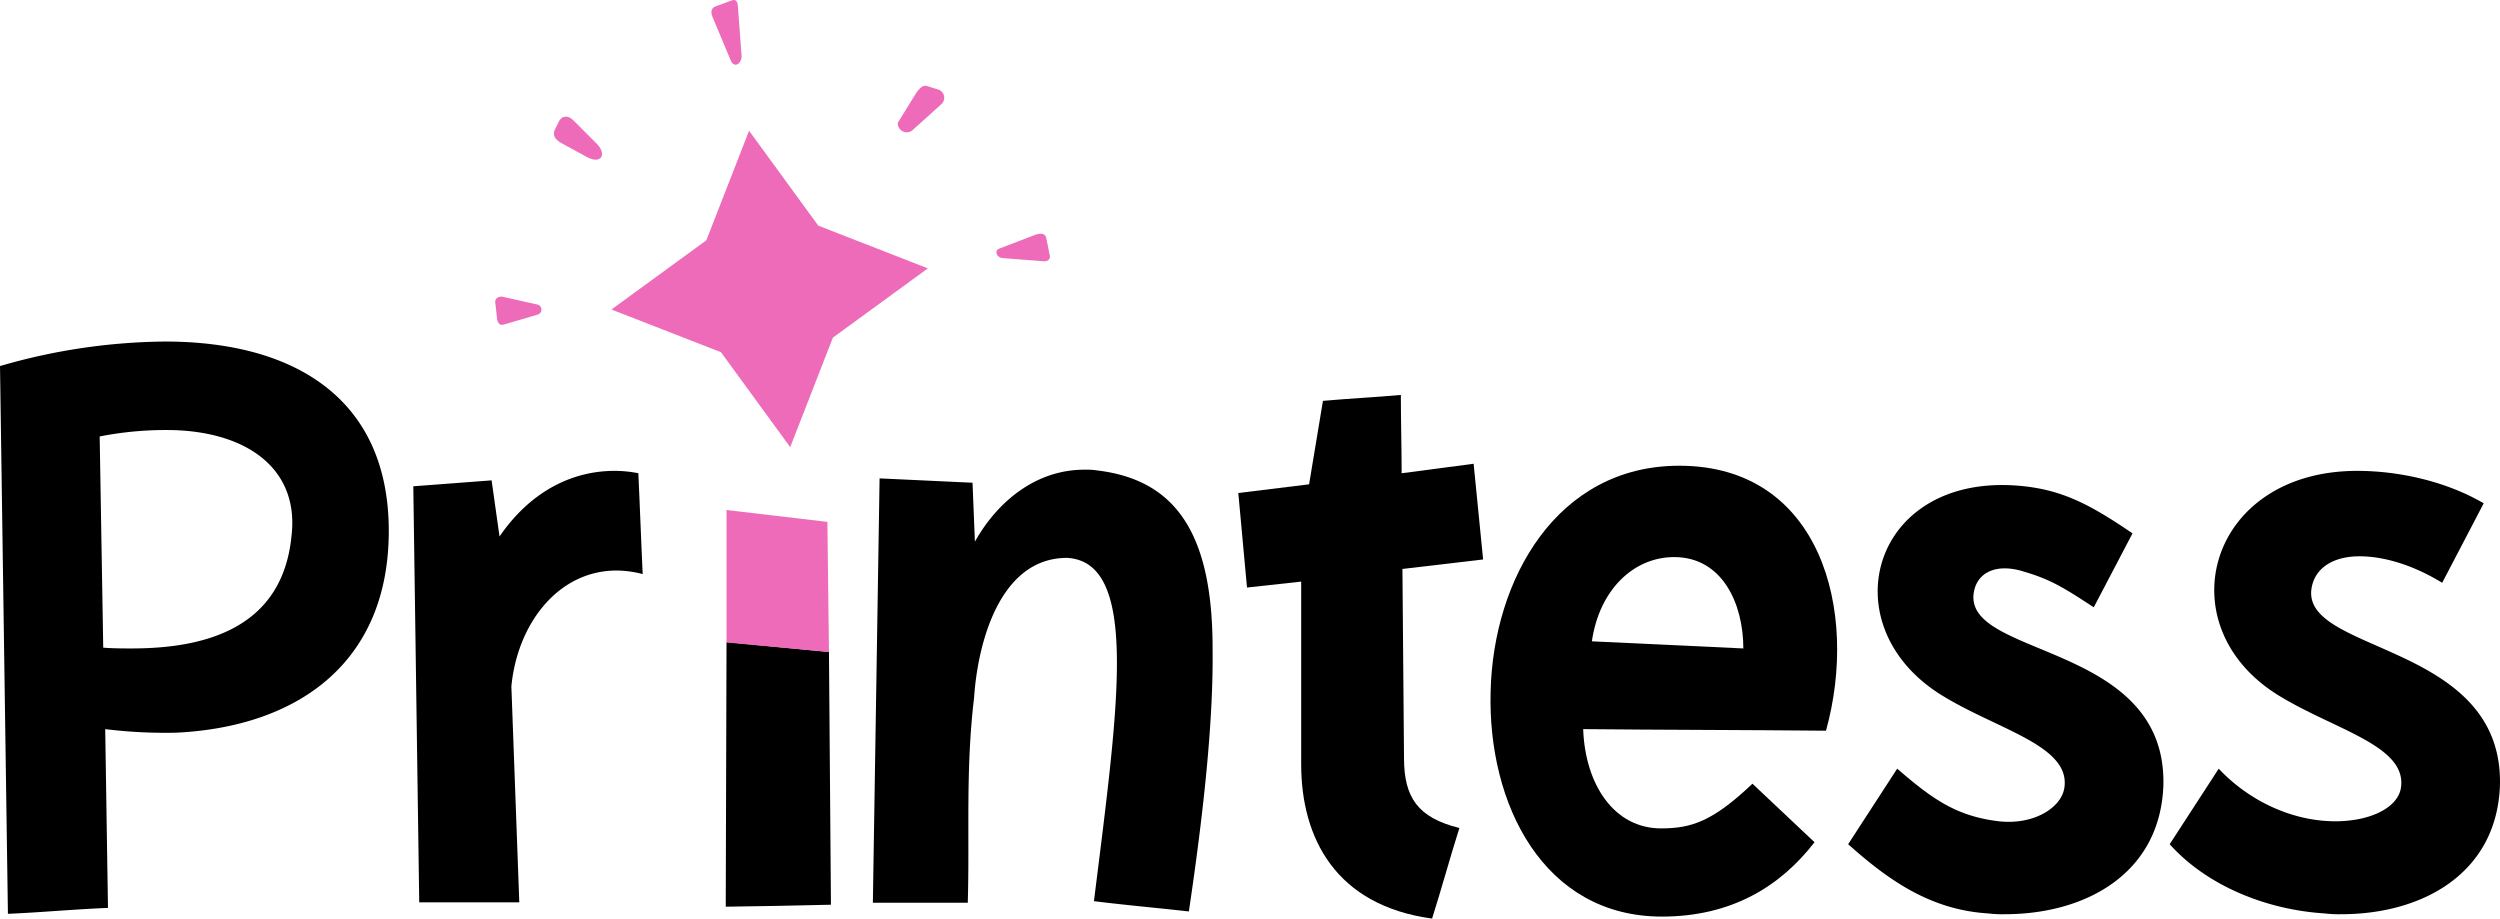
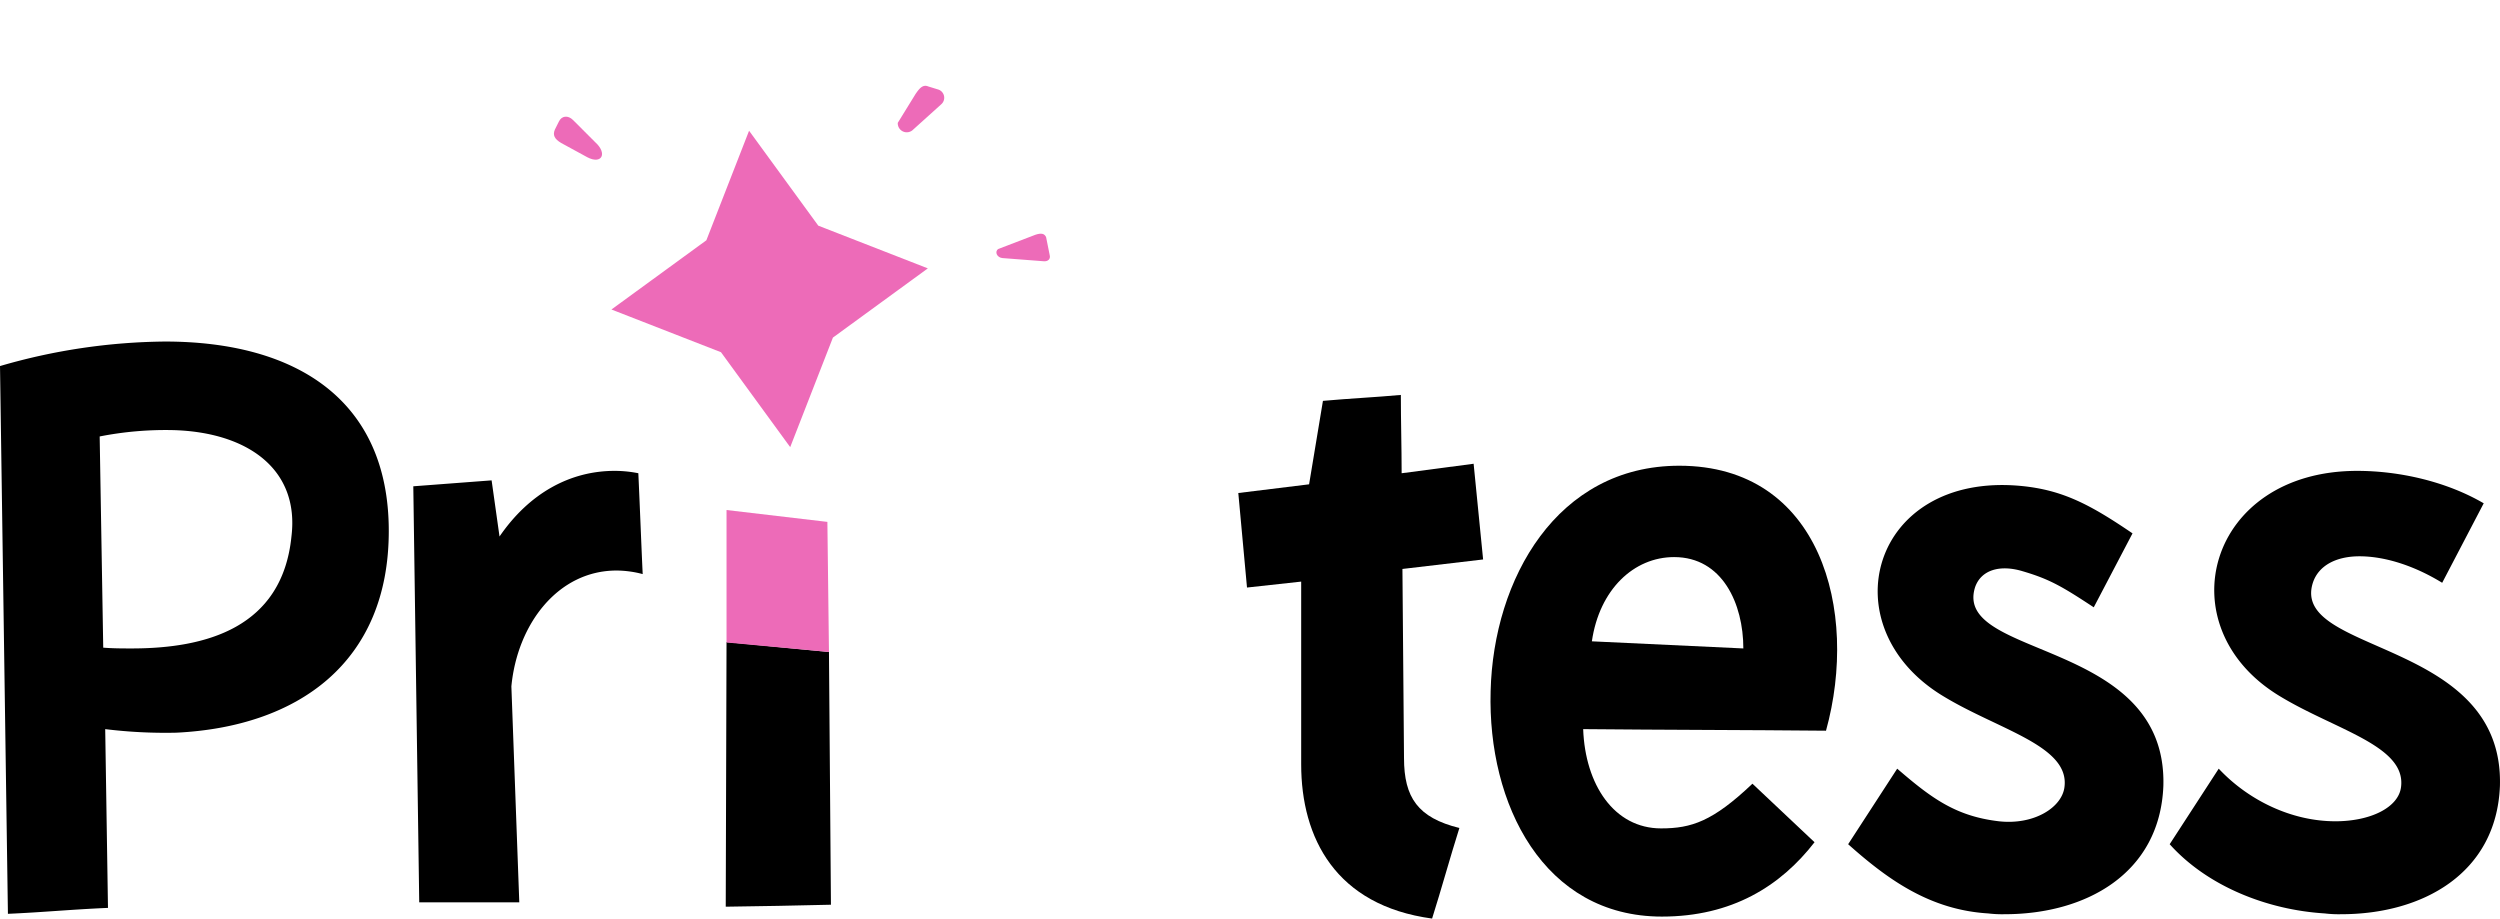
<svg xmlns="http://www.w3.org/2000/svg" width="222.997mm" height="81.935mm" viewBox="0 0 632.117 232.258">
  <g>
    <path d="M0,92.5a153.32,153.32,0,0,1,41.7-6.2c33,0,56.6,14.6,56.6,47.9s-23,49.5-53.7,51a124.677,124.677,0,0,1-18-.9l.7,45.2c-9.3.4-16.2,1.1-25.3,1.5Zm33.3,71.4c18.6,0,38.1-5.1,40.4-28.4,2-16.8-10.9-26.2-29.7-26.8a86.36,86.36,0,0,0-18.8,1.6l.9,53.4C28.6,163.9,31,163.9,33.3,163.9Z" transform="translate(0 0.058)" />
    <path d="M104.5,122.9l19.8-1.5,2,14.2c7.6-11.1,18-16.6,29.1-16.6a30.525,30.525,0,0,1,6,.6c.4,8.6.7,16.9,1.1,25.5a26.144,26.144,0,0,0-6.6-.9c-14.8,0-25.1,13.5-26.6,29.3l2,54.6H106Z" transform="translate(0 0.058)" />
-     <path d="M222.4,120.9c8.6.4,14.9.7,23.5,1.1l.6,14.9c5.6-10,15.3-18.2,27.7-18.2a18.287,18.287,0,0,1,3.3.2c19.7,2.4,29.1,15.8,29.1,45,.2,16.6-1.8,38.3-6,66.5-8-.9-16-1.6-24-2.6,3.1-24.9,6-46.4,5.8-61.7s-3.5-24.6-12.6-25.1c-17.1,0-22.6,21.7-23.5,35.3-2.2,18.4-1.1,34.6-1.6,51.9h-24Z" transform="translate(0 0.058)" />
    <path d="M355,191.6c0,10,3.5,15.1,14,17.7-2.4,7.6-4.5,15.3-6.9,22.9-24.4-3.3-33.1-20.4-33.1-39V147l-13.7,1.5-2.2-23.9,17.9-2.2,3.5-21.1c6.6-.6,13.1-.9,19.7-1.5,0,6.6.2,13.3.2,19.8l18.2-2.4,2.4,24.2-20.4,2.4Z" transform="translate(0 0.058)" />
    <path d="M443.1,198.1l15.7,14.8c-8.6,11.1-20.9,18.8-38.6,18.8-29.9,0-44.1-28.4-43.3-57,.7-28.4,16.8-57,47.7-57,35.7,0,45.5,36.6,37.1,67-20.4-.2-41-.2-61.4-.4.5,14,7.8,25.1,19.7,25.1C427.7,209.4,433.1,207.6,443.1,198.1Zm-2.3-34.2c0-11.3-5.3-23.1-17.5-23.1-10.2,0-18.9,8.2-20.8,21.3Z" transform="translate(0 0.058)" />
    <path d="M617.5,147.3c-7.5-4.6-14.9-6.7-20.9-6.7s-10.4,2.4-11.8,6.7c-5.8,18.2,48.4,14,47.3,51.4-.9,22.2-19.7,32.4-40.1,32.4a29.537,29.537,0,0,1-4.2-.2c-14.6-.9-29.7-6.9-39.2-17.5L561,194.3c7.5,8,18.4,13.3,29.5,13.3,8.9,0,16-3.5,16.6-8.7,1.3-10.4-16.6-14.4-30.6-22.9-29.1-17.5-18.4-57,19.5-57,10.7,0,22.6,2.7,32,8.2Z" transform="translate(0 0.058)" />
    <path d="M529.4,153.5c-7.9-5.2-11.1-7.1-17.9-9.1-5.9-1.8-10.6-.3-12.1,4-5.8,18.2,48.7,12.9,47.6,50.3-.9,22.2-19.7,32.4-40.1,32.4a29.537,29.537,0,0,1-4.2-.2c-14.6-.9-25.2-8.4-35.4-17.5l12.4-19.1c8.6,7.4,14.7,12,25.7,13.3,8.9,1,16-3.5,16.6-8.7,1.3-10.4-16.6-14.4-30.6-22.9-29.1-17.5-18.4-56.7,19.5-53.2,10.7,1,17.7,4.8,28.3,12Z" transform="translate(0 0.058)" />
  </g>
  <g>
    <path d="M209.6,164.8l.5,63.9c-8.9.2-17.7.4-26.6.5l.2-66.9Z" transform="translate(0 0.058)" />
    <path d="M209.2,131.9l.4,32.9-25.9-2.4V128.9Z" transform="translate(0 0.058)" fill="#ed6bb8" />
    <polygon points="189.4 33.058 206.9 57.058 234.6 67.858 210.6 85.358 199.8 113.058 182.3 89.058 154.6 78.258 178.6 60.758 189.4 33.058" fill="#ed6bb8" />
-     <path d="M184.8,15.3,180.1,4.1c-.4-1.1-.3-2,.7-2.5L184.6.2c1.4-.6,1.9-.2,2,1.7l.9,12.1C187.6,16,185.7,17.3,184.8,15.3Z" transform="translate(0 0.058)" fill="#ed6bb8" />
    <path d="M227,31l4.5-7.3c.9-1.3,1.8-2.5,3.2-1.9l2.6.8a2.188,2.188,0,0,1,.7,3.7l-7.1,6.4A2.271,2.271,0,0,1,227,31Z" transform="translate(0 0.058)" fill="#ed6bb8" />
    <path d="M148.5,39.7l-6.6-3.6c-1.7-1-2.2-2-1.6-3.4l1-2c.7-1.5,2.3-1.7,3.6-.4l5.6,5.6C153.7,38.8,152.1,41.6,148.5,39.7Z" transform="translate(0 0.058)" fill="#ed6bb8" />
-     <path d="M135.9,79.5,127.4,82c-1.1.3-1.5-.4-1.7-1.3l-.5-4.5c.1-.9.9-1.4,2-1.2l8.9,2A1.322,1.322,0,0,1,135.9,79.5Z" transform="translate(0 0.058)" fill="#ed6bb8" />
    <path d="M253.5,65.2l10.4.8c1.1.1,1.8-.6,1.5-1.6l-.9-4.5c-.4-.9-1.2-1.1-2.7-.6l-9.4,3.6C251.4,63.6,252.1,65.1,253.5,65.2Z" transform="translate(0 0.058)" fill="#ed6bb8" />
  </g>
</svg>